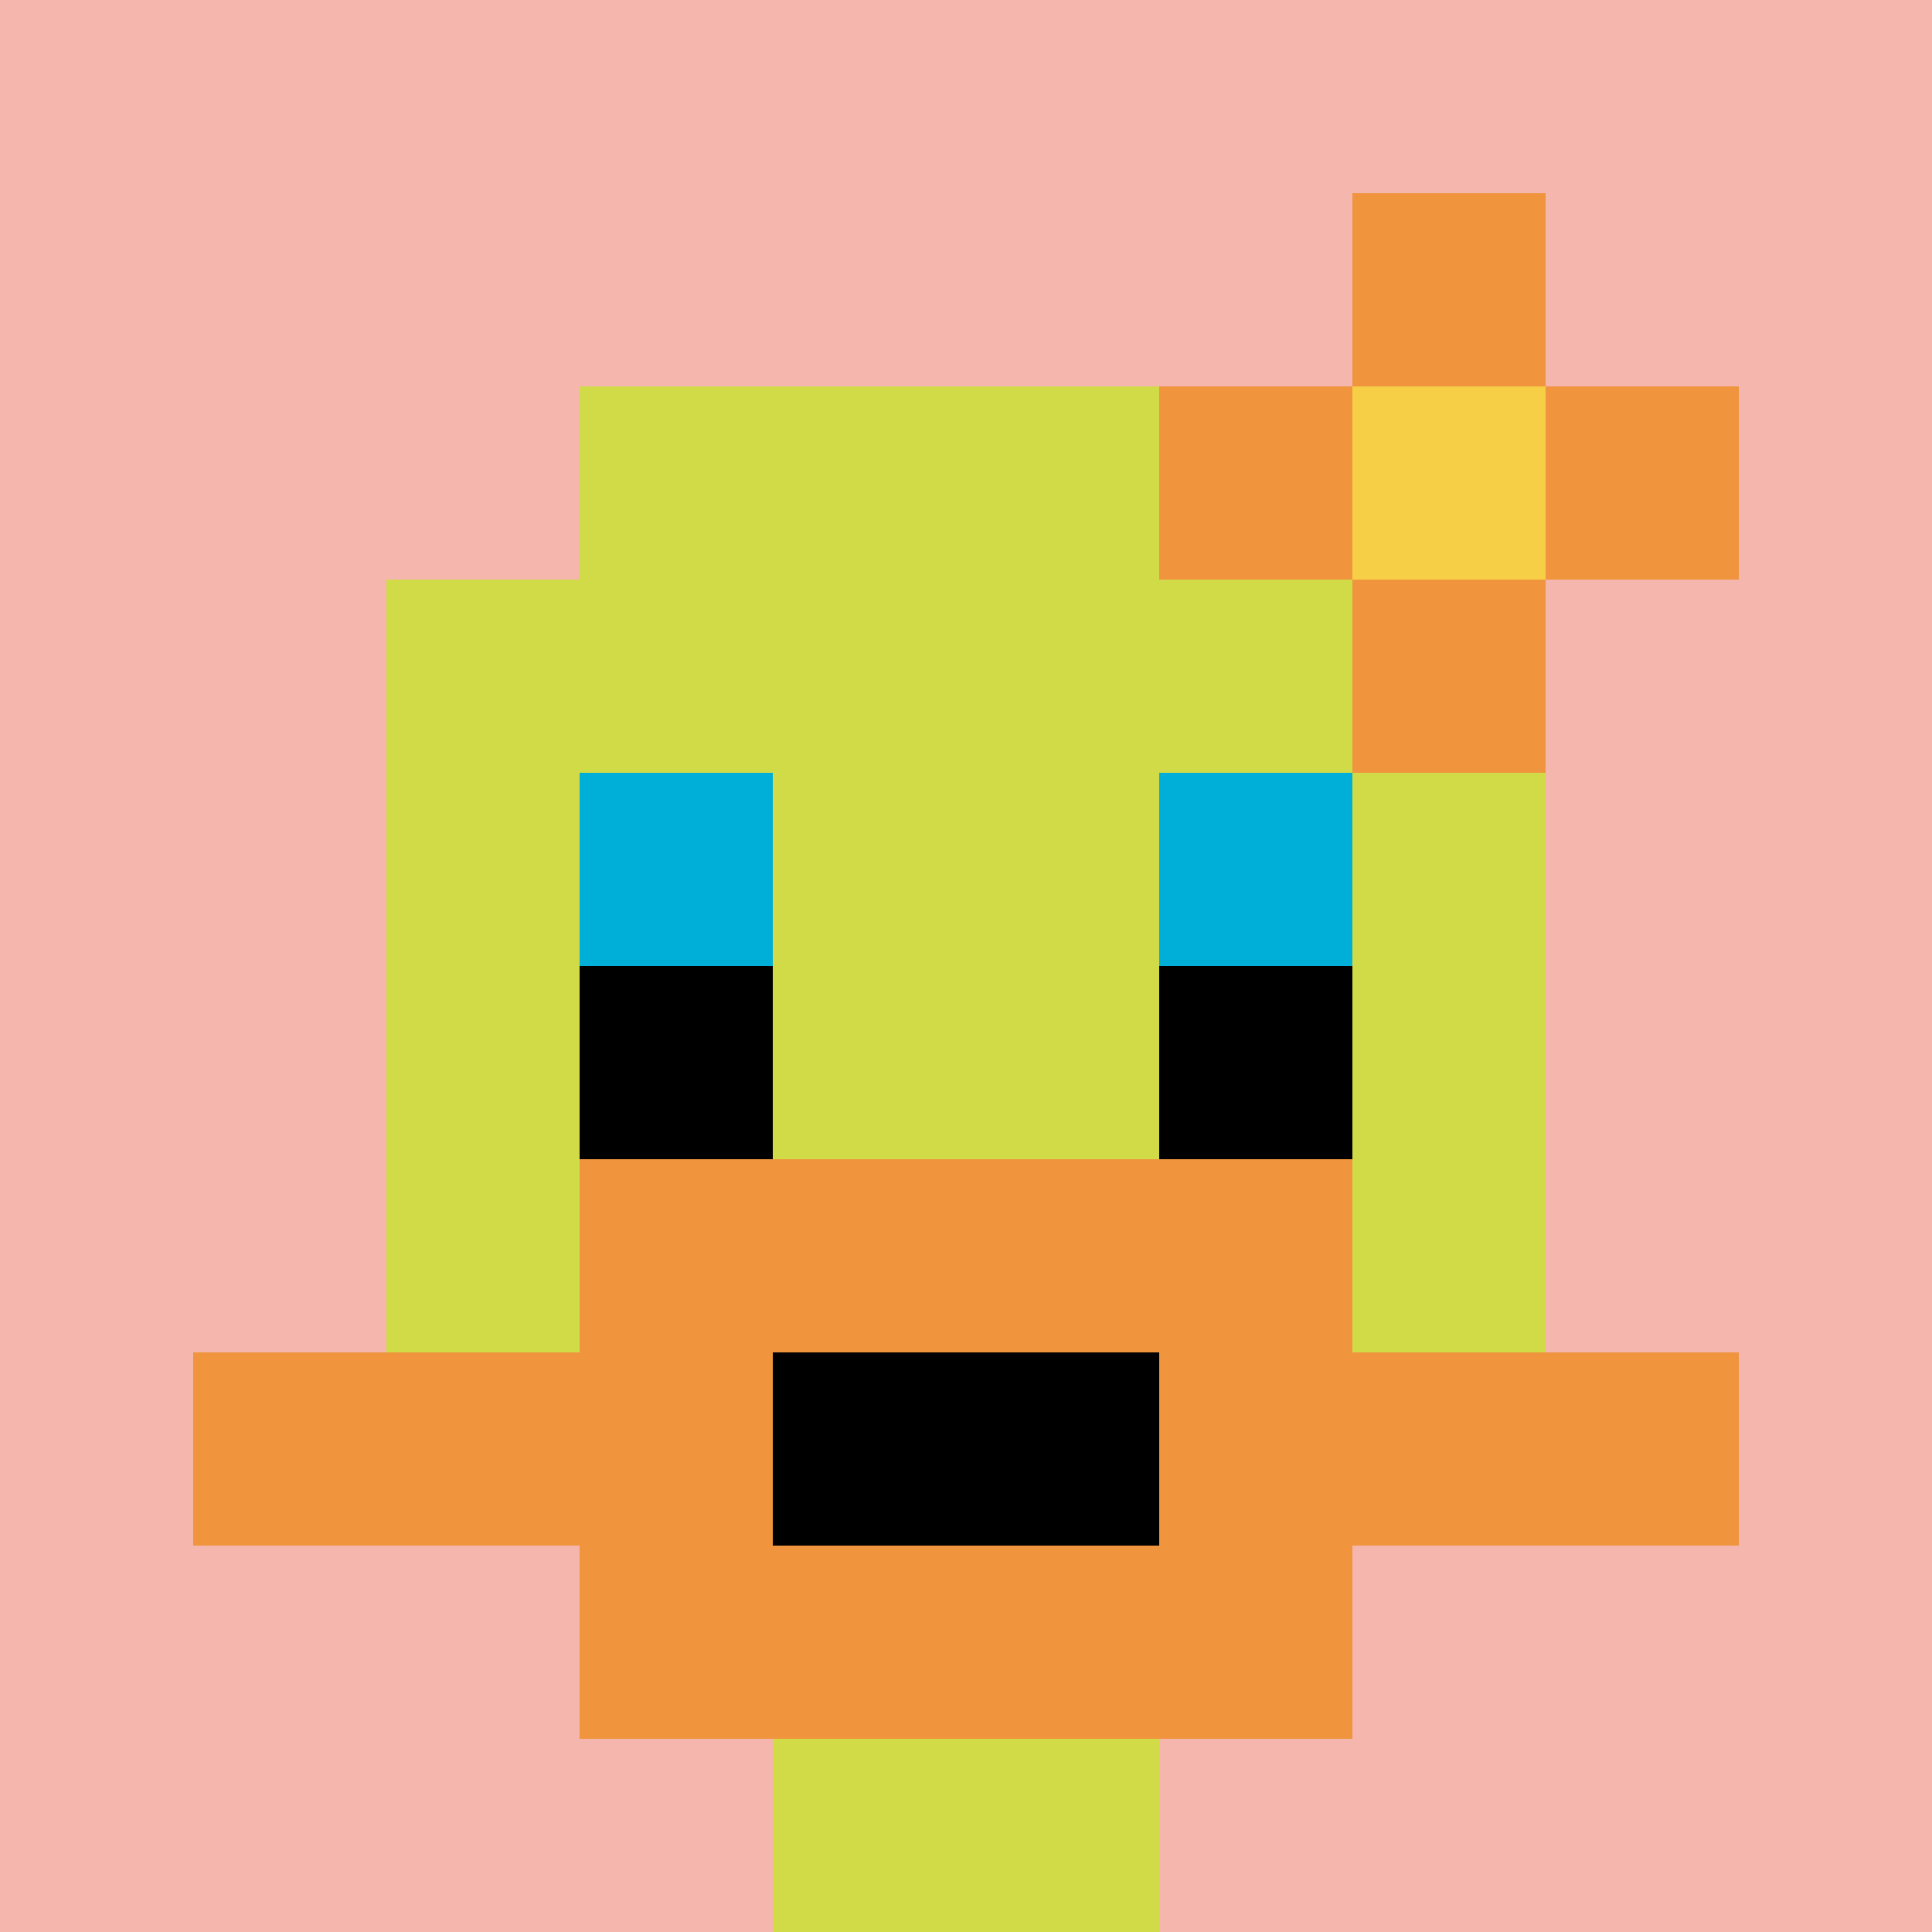
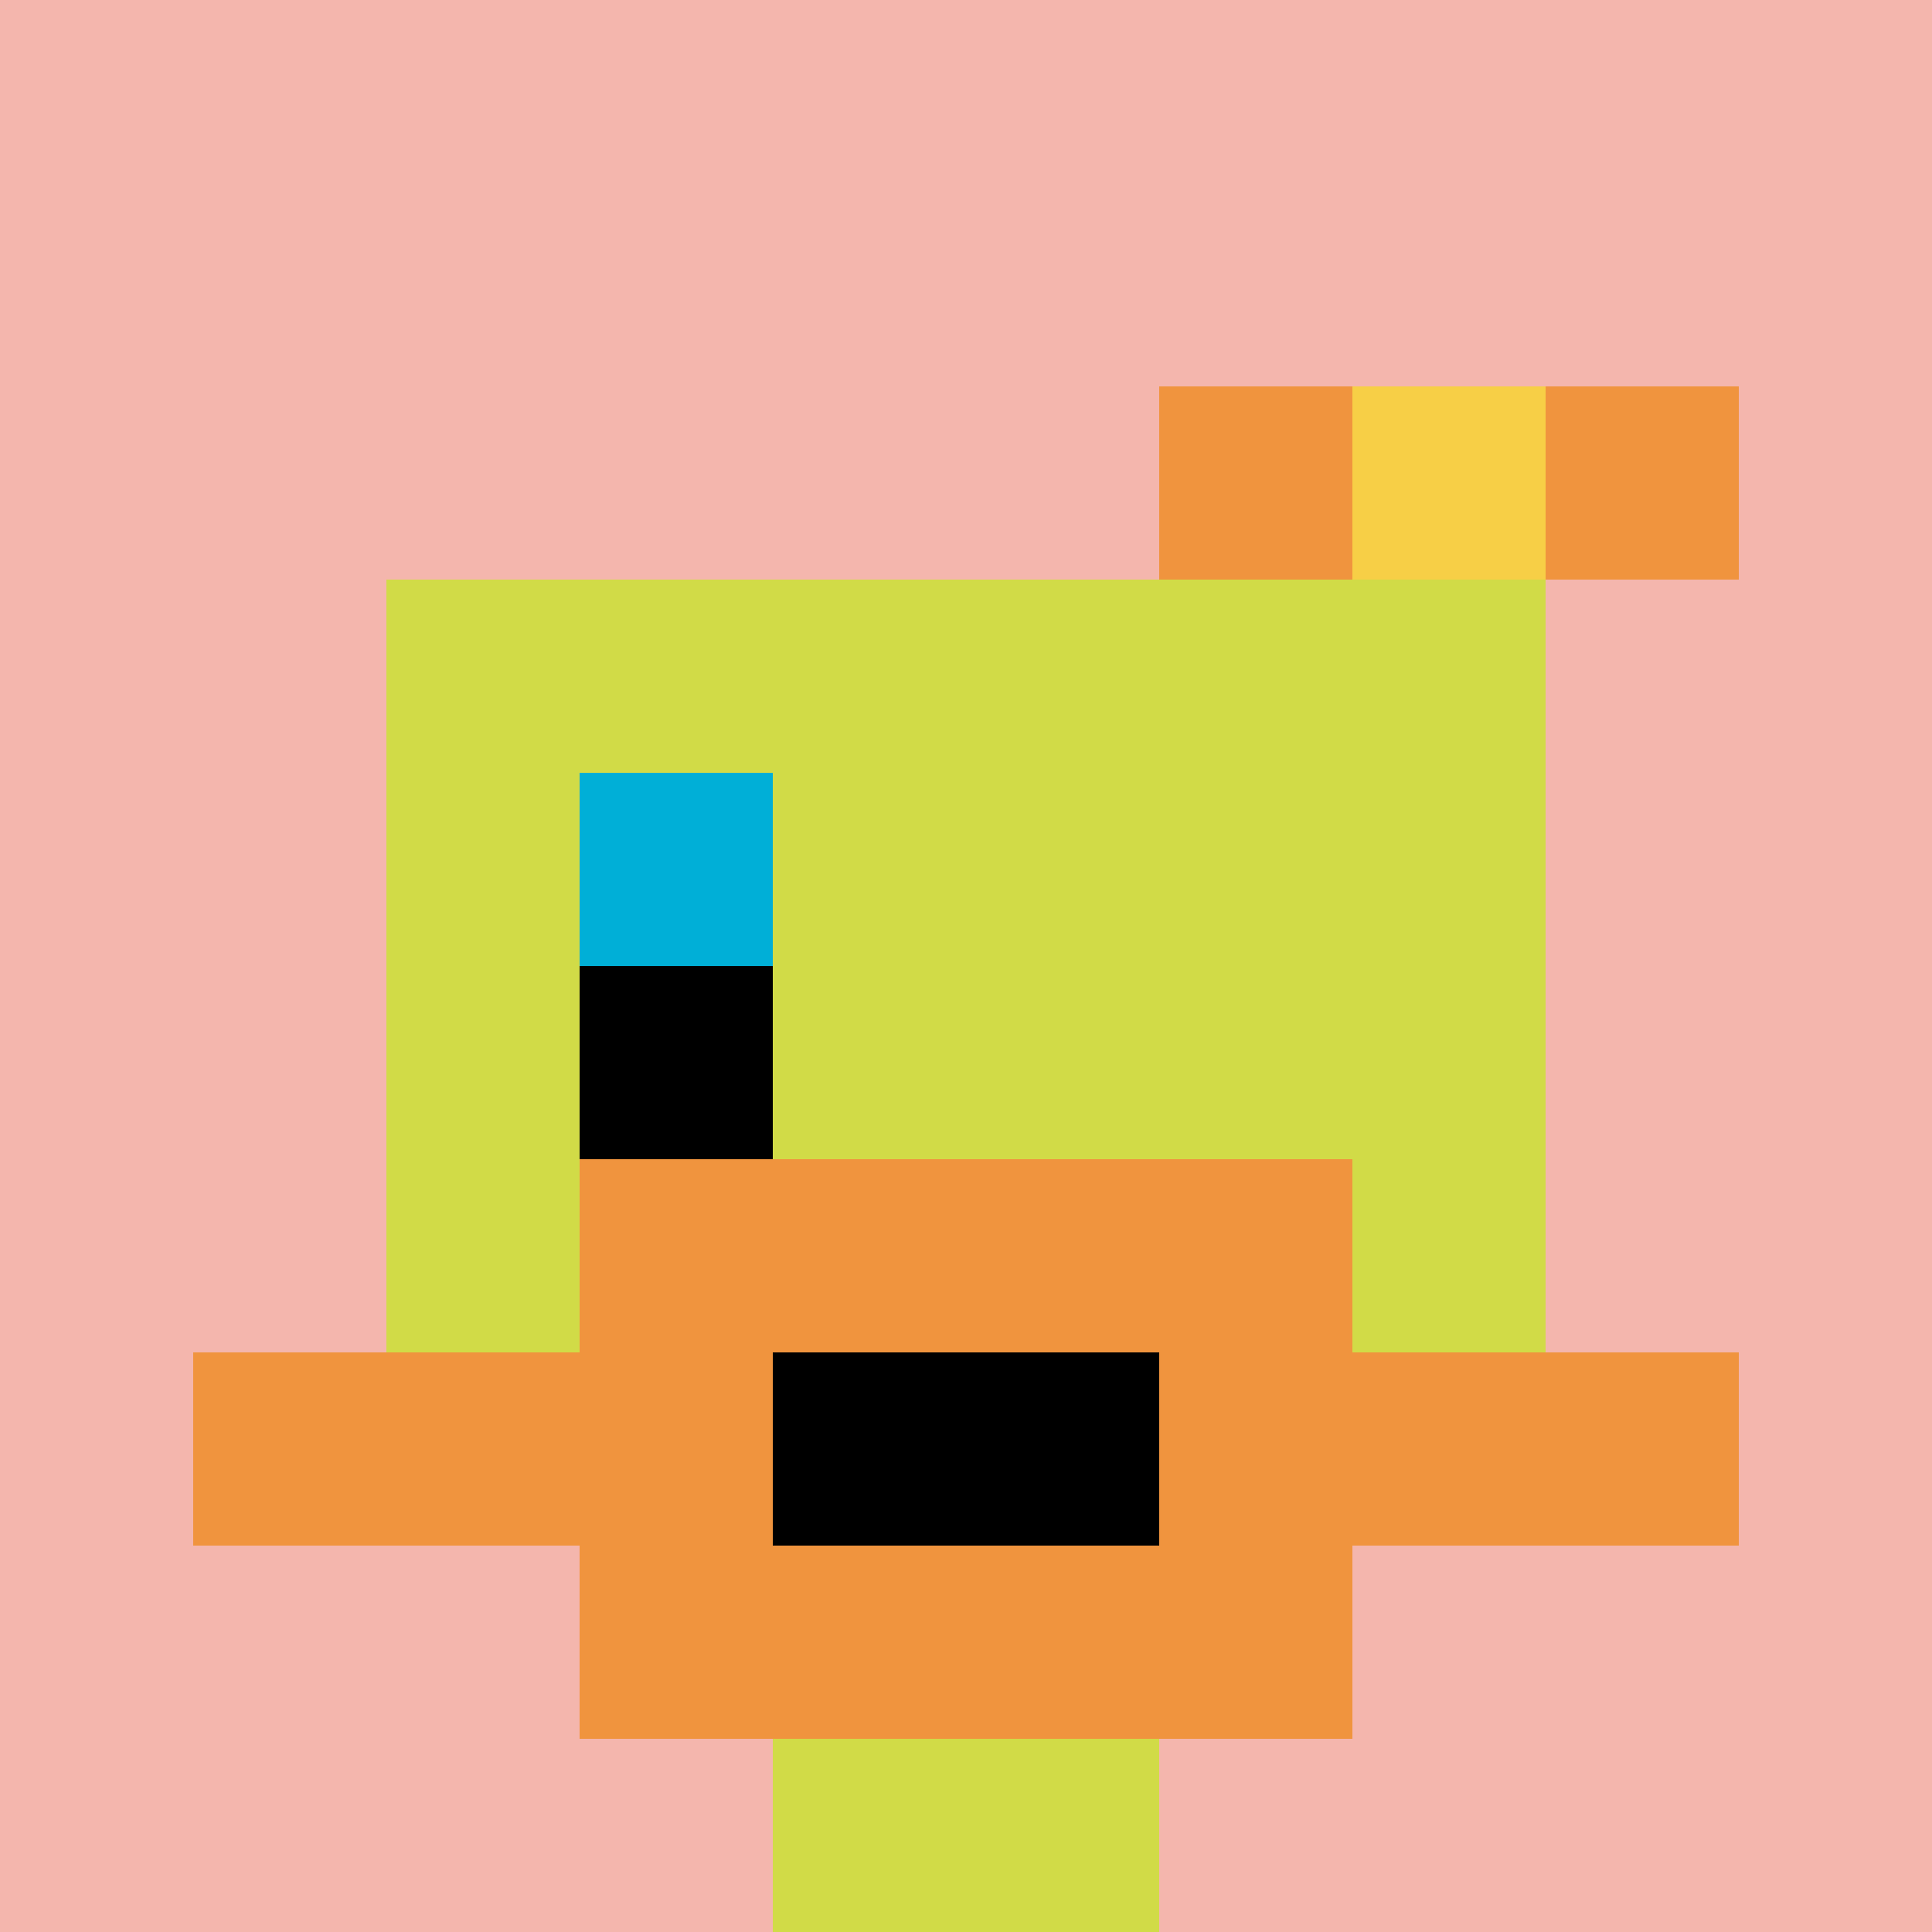
<svg xmlns="http://www.w3.org/2000/svg" version="1.1" width="1326" height="1326">
  <title>'goose-pfp-62166' by Dmitri Cherniak</title>
  <desc>seed=62166
backgroundColor=#ffffff
padding=0
innerPadding=0
timeout=500
dimension=1
border=false
Save=function(){return n.handleSave()}
frame=123

Rendered at Tue Oct 03 2023 23:26:21 GMT-0300 (Argentina Standard Time)
Generated in &lt;1ms
</desc>
  <defs />
  <rect width="100%" height="100%" fill="#ffffff" />
  <g>
    <g id="0-0">
      <rect x="0" y="0" height="1326" width="1326" fill="#F4B6AD" />
      <g>
-         <rect id="0-0-3-2-4-7" x="397.8" y="265.2" width="530.4" height="928.2" fill="#D1DB47" />
        <rect id="0-0-2-3-6-5" x="265.2" y="397.8" width="795.6" height="663" fill="#D1DB47" />
        <rect id="0-0-4-8-2-2" x="530.4" y="1060.8" width="265.2" height="265.2" fill="#D1DB47" />
        <rect id="0-0-1-7-8-1" x="132.6" y="928.2" width="1060.8" height="132.6" fill="#F0943E" />
        <rect id="0-0-3-6-4-3" x="397.8" y="795.6" width="530.4" height="397.8" fill="#F0943E" />
        <rect id="0-0-4-7-2-1" x="530.4" y="928.2" width="265.2" height="132.6" fill="#000000" />
        <rect id="0-0-3-4-1-1" x="397.8" y="530.4" width="132.6" height="132.6" fill="#00AFD7" />
-         <rect id="0-0-6-4-1-1" x="795.6" y="530.4" width="132.6" height="132.6" fill="#00AFD7" />
        <rect id="0-0-3-5-1-1" x="397.8" y="663" width="132.6" height="132.6" fill="#000000" />
-         <rect id="0-0-6-5-1-1" x="795.6" y="663" width="132.6" height="132.6" fill="#000000" />
        <rect id="0-0-6-2-3-1" x="795.6" y="265.2" width="397.8" height="132.6" fill="#F0943E" />
-         <rect id="0-0-7-1-1-3" x="928.2" y="132.6" width="132.6" height="397.8" fill="#F0943E" />
        <rect id="0-0-7-2-1-1" x="928.2" y="265.2" width="132.6" height="132.6" fill="#F7CF46" />
      </g>
      <rect x="0" y="0" stroke="white" stroke-width="0" height="1326" width="1326" fill="none" />
    </g>
  </g>
</svg>